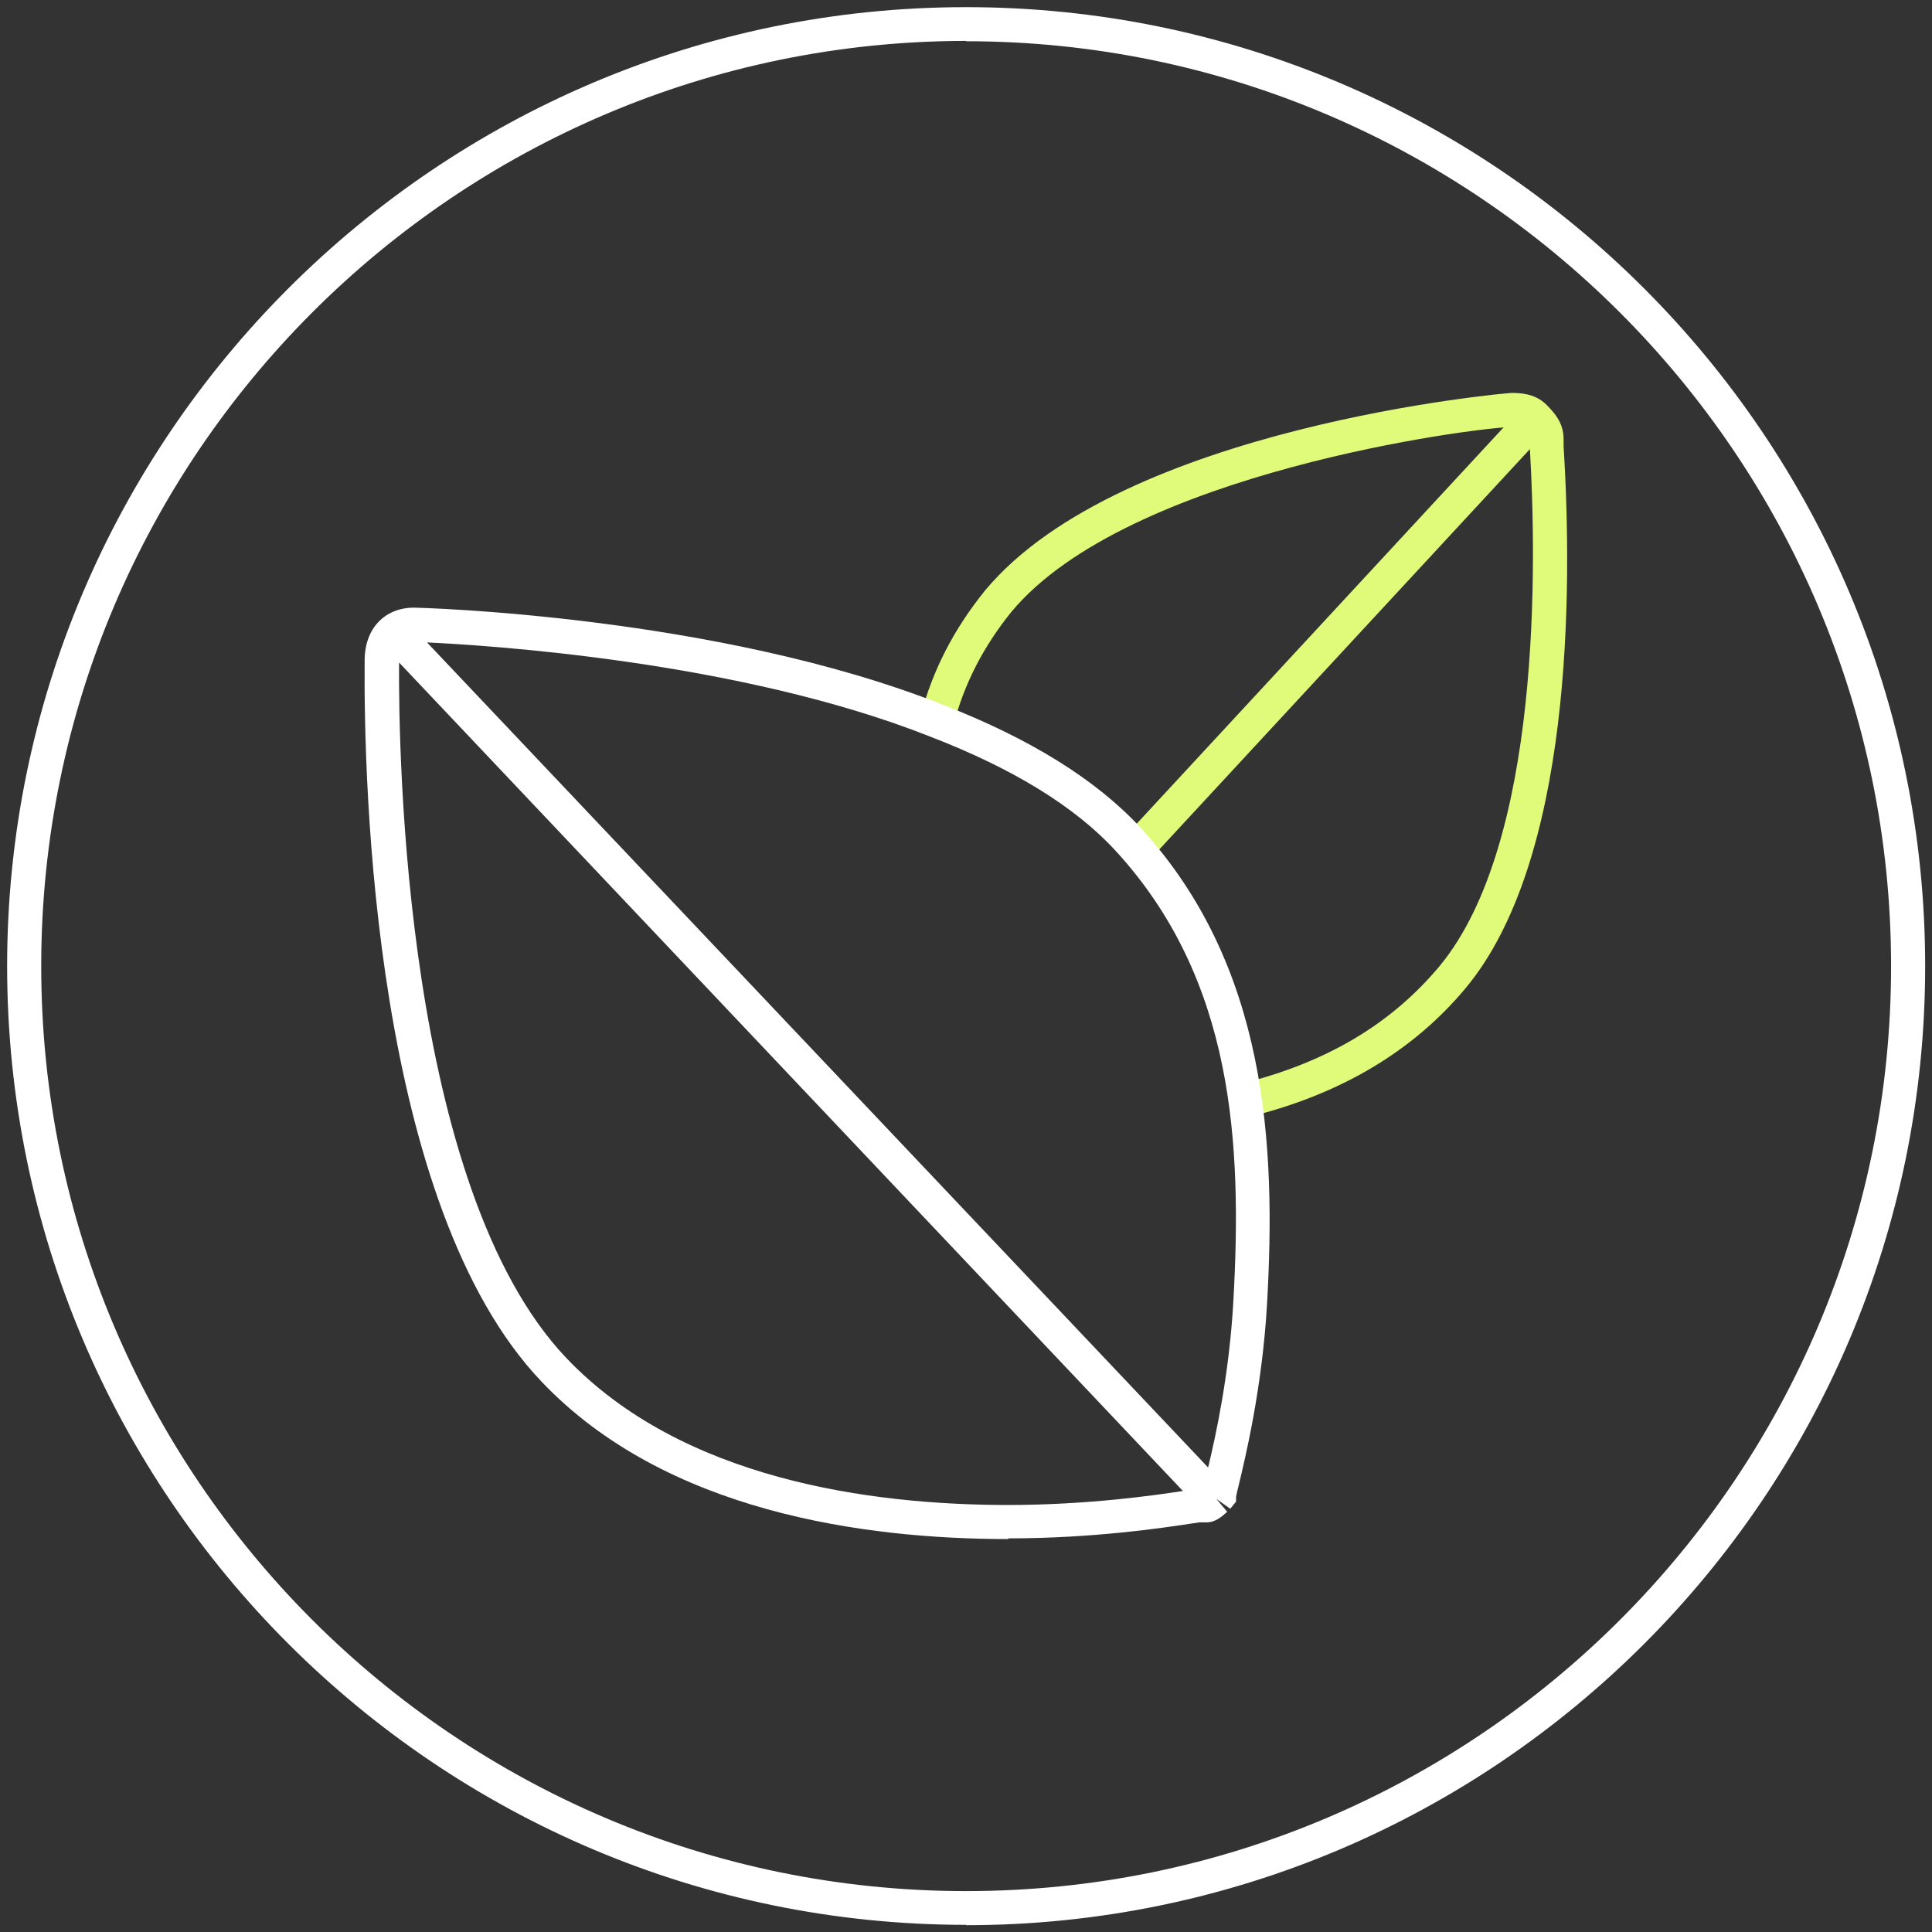
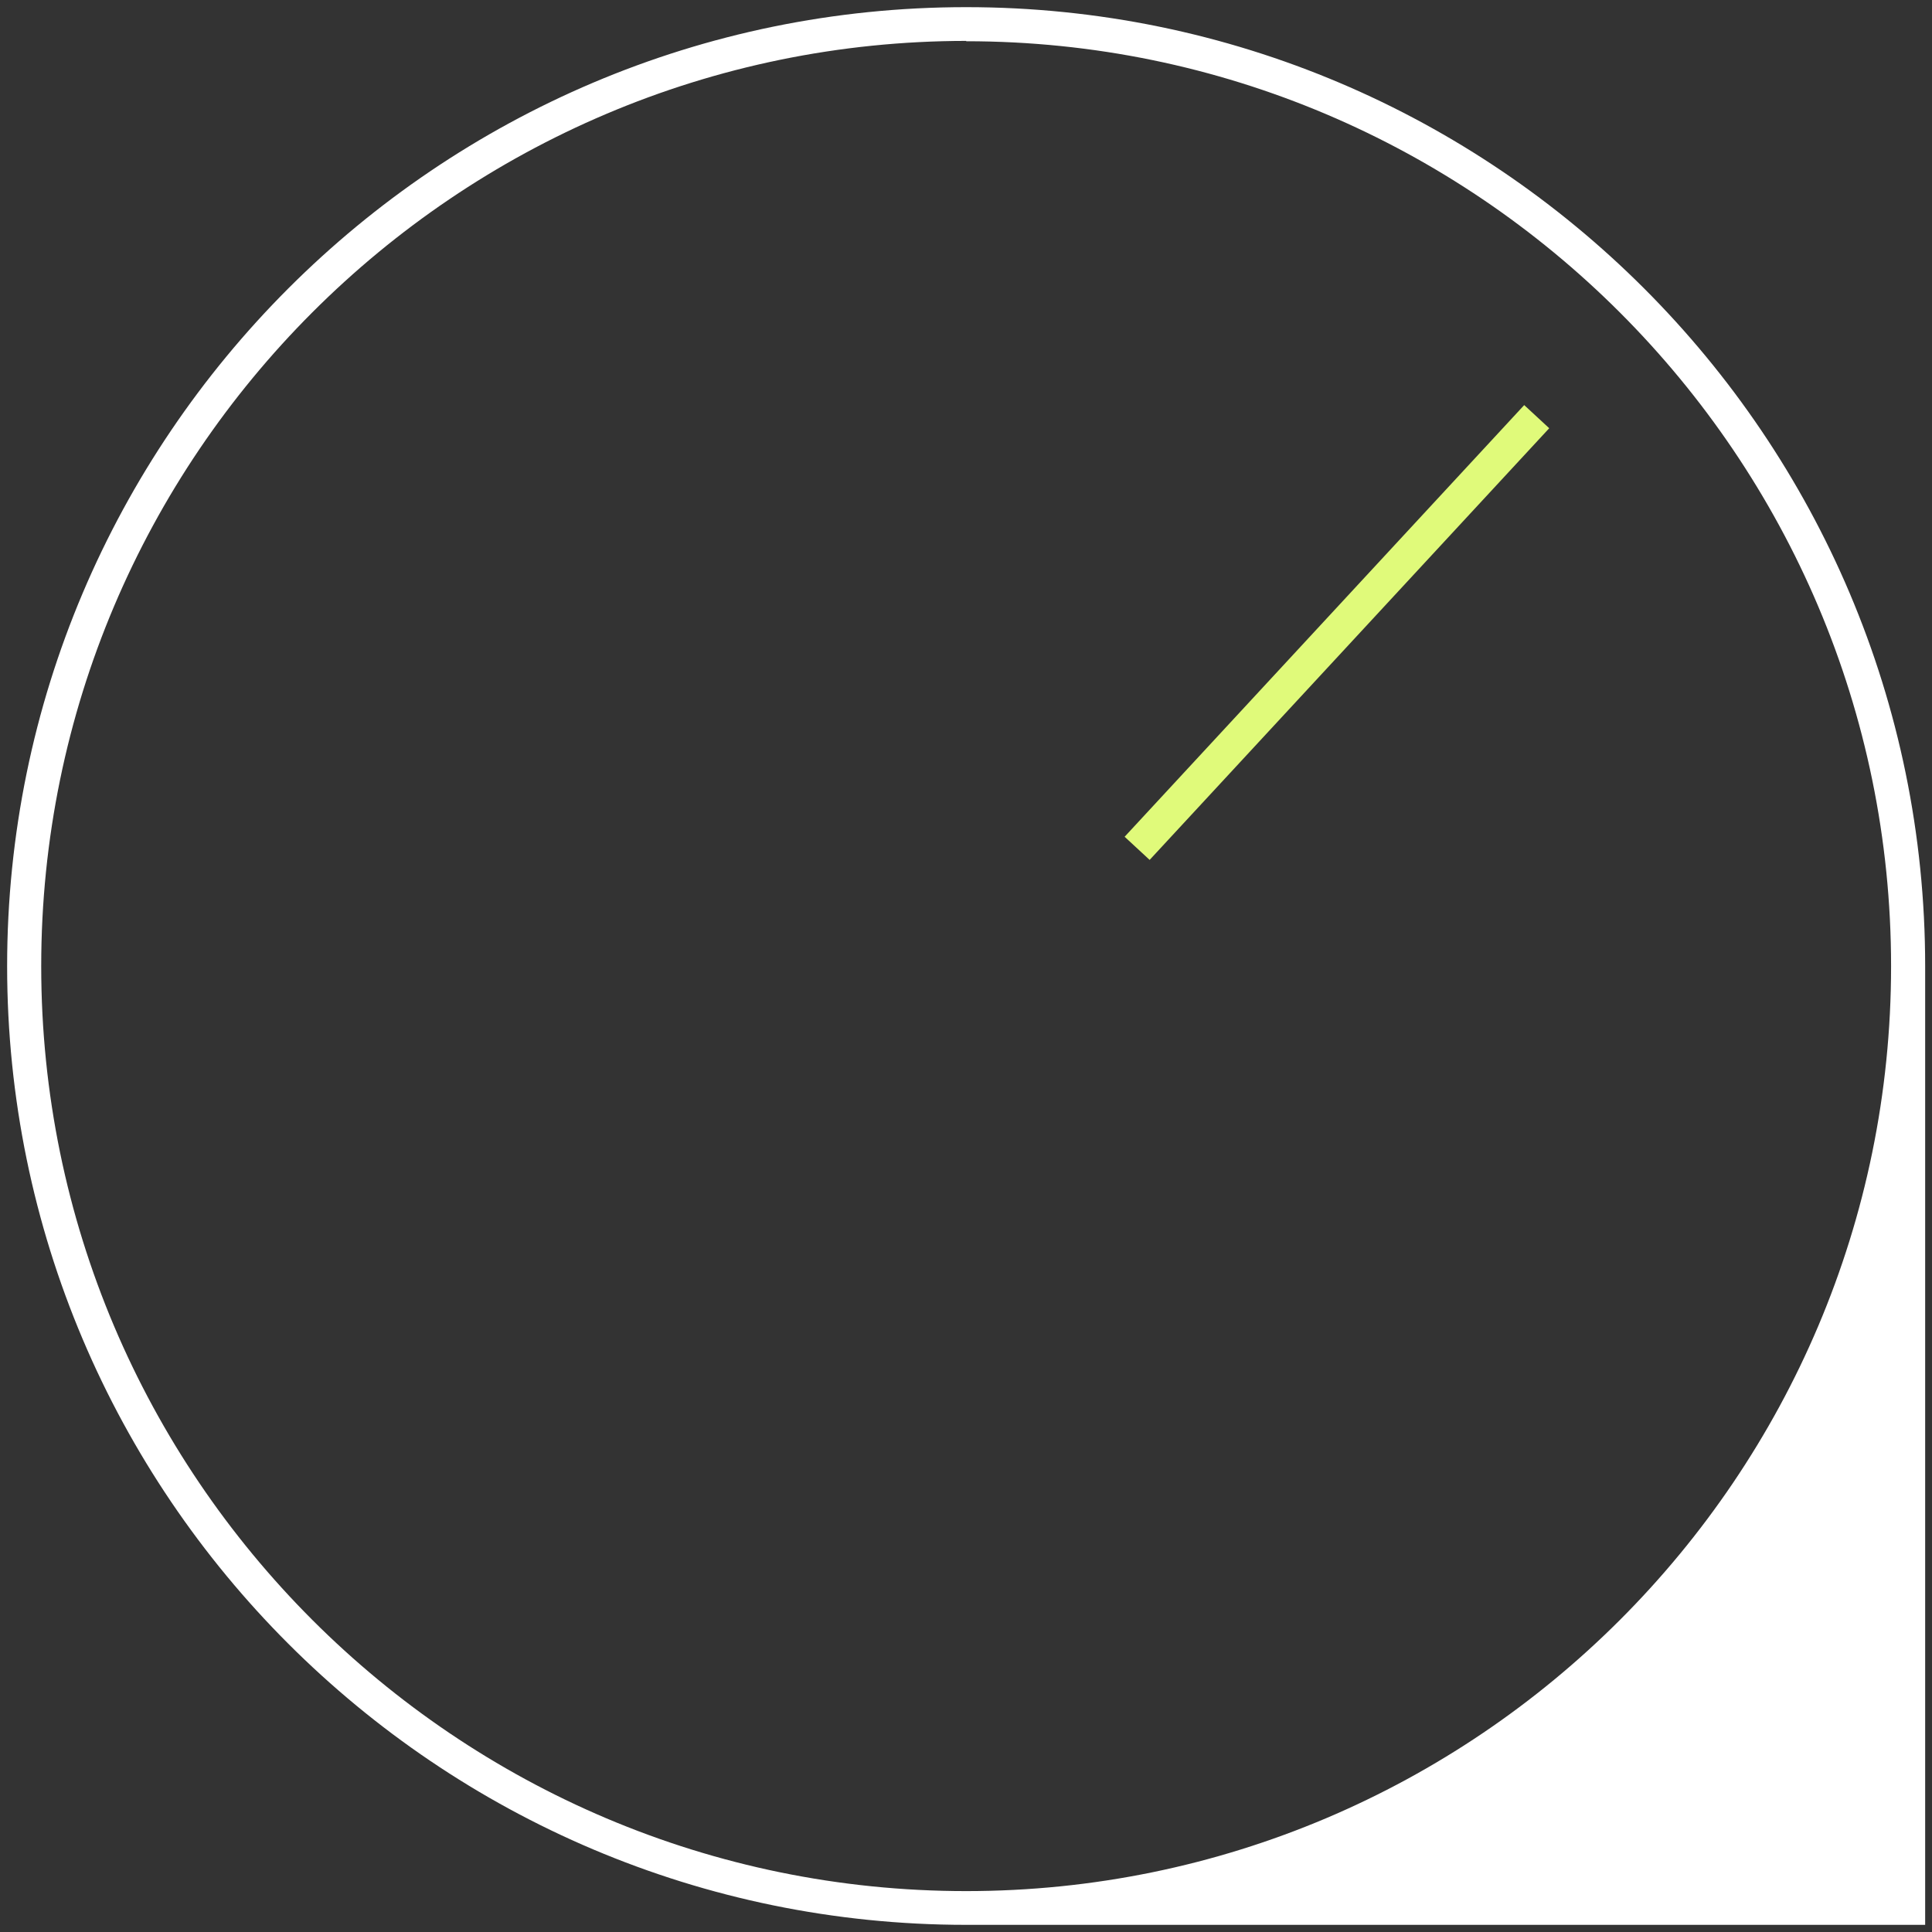
<svg xmlns="http://www.w3.org/2000/svg" width="165" height="165" viewBox="0 0 165 165" fill="none">
  <rect x="0" y="0" width="165" height="165" fill="#333333" stroke="none" />
  <g clip-path="url(#clip0_766_1441)">
-     <path d="M82.513 164.389C37.341 164.389 0.609 127.658 0.609 82.515C0.609 37.372 37.341 0.611 82.513 0.611C127.685 0.611 164.416 37.343 164.416 82.515C164.416 127.687 127.685 164.418 82.513 164.418V164.389ZM82.513 3.493C38.941 3.522 3.52 38.944 3.52 82.515C3.52 126.086 38.941 161.507 82.513 161.507C126.084 161.507 161.505 126.086 161.505 82.515C161.505 38.944 126.055 3.522 82.513 3.522V3.493Z" fill="white" />
+     <path d="M82.513 164.389C37.341 164.389 0.609 127.658 0.609 82.515C0.609 37.372 37.341 0.611 82.513 0.611C127.685 0.611 164.416 37.343 164.416 82.515V164.389ZM82.513 3.493C38.941 3.522 3.52 38.944 3.52 82.515C3.52 126.086 38.941 161.507 82.513 161.507C126.084 161.507 161.505 126.086 161.505 82.515C161.505 38.944 126.055 3.522 82.513 3.522V3.493Z" fill="white" />
    <path d="M130.173 34.596L96.047 71.462L98.183 73.439L132.309 36.573L130.173 34.596Z" fill="#E0FA7A" />
-     <path d="M106.7 95.379L106.002 92.556C113.278 90.751 118.808 87.462 122.941 82.514C131.644 72.007 131.236 48.082 130.654 38.274C130.654 37.866 130.625 37.604 130.625 37.488C130.625 37.284 130.421 37.051 129.985 36.615C129.839 36.469 129.286 36.469 129.053 36.469C125.997 36.527 96.339 40.311 86.385 52.244C83.969 55.242 82.339 58.415 81.436 61.907L78.613 61.18C79.632 57.28 81.436 53.758 84.143 50.411C95.815 36.411 128.762 33.559 129.053 33.559C129.694 33.559 131.033 33.559 132.022 34.519C132.692 35.188 133.536 36.062 133.536 37.488V38.099C134.322 50.702 134.234 73.492 125.182 84.377C120.7 89.762 114.501 93.458 106.7 95.379Z" fill="#E0FA7A" />
-     <path d="M86.093 131.441C73.753 131.441 56.813 129.113 46.248 117.994C31.899 102.947 31.055 67.031 31.142 56.407C31.142 53.642 32.888 51.895 35.362 51.895C35.595 51.895 61.15 52.507 80.534 60.191C87.956 63.072 93.632 66.594 97.416 70.698C108.272 82.515 108.97 97.853 108.214 111.3C107.806 118.547 106.322 124.631 105.769 126.93C105.652 127.366 105.594 127.687 105.565 127.832V128.24L105.07 128.851L103.877 128.007L104.808 129.113C104.343 129.52 103.819 130.015 103.033 130.015H102.451C102.451 130.015 102.072 130.073 101.636 130.132C99.366 130.481 93.341 131.383 86.123 131.383L86.093 131.441ZM34.082 56.581C34.023 64.353 34.547 101.462 48.373 115.986C58.239 126.348 74.335 128.531 86.093 128.531C92.962 128.531 98.725 127.687 101.025 127.337L34.082 56.581ZM36.439 54.835L103.178 125.329C103.848 122.535 104.983 117.354 105.332 111.155C106.089 97.679 105.391 83.679 95.291 72.677C91.827 68.893 86.501 65.633 79.487 62.927C63.071 56.407 41.387 55.097 36.439 54.864V54.835Z" fill="white" />
  </g>
  <defs>
    <clipPath id="clip0_766_1441">
      <rect width="165" height="165" fill="white" />
    </clipPath>
  </defs>
</svg>